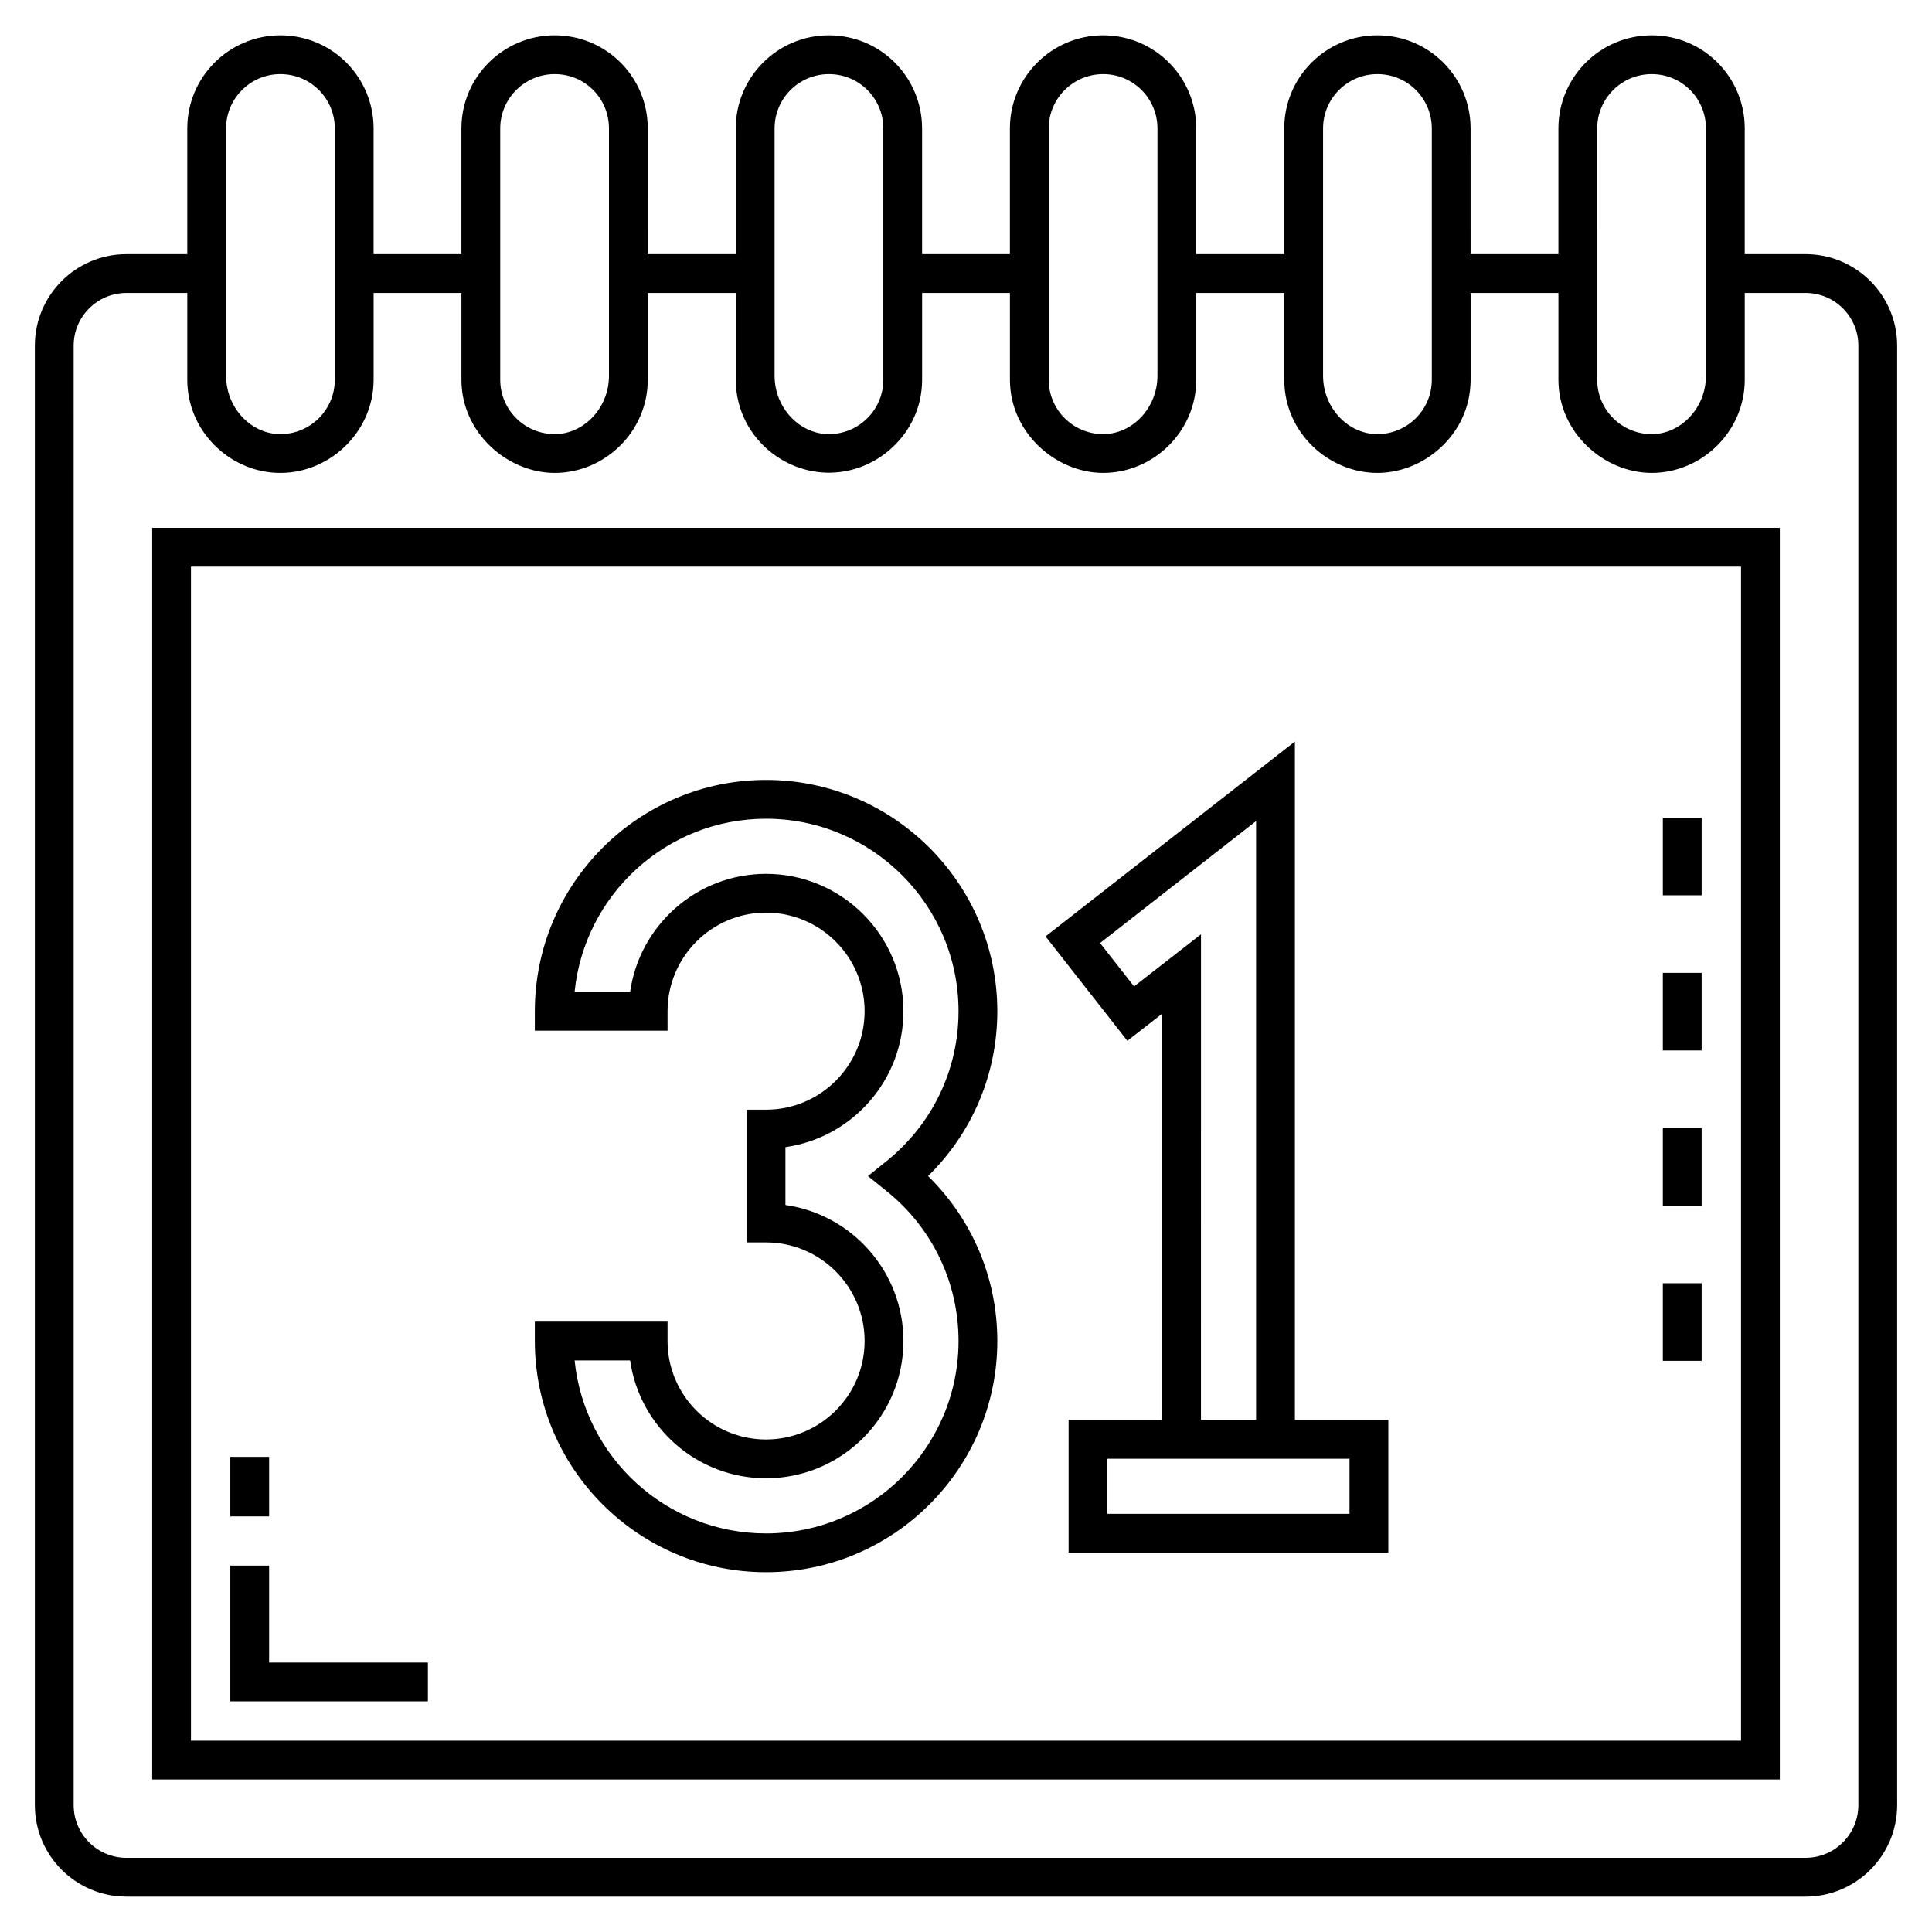
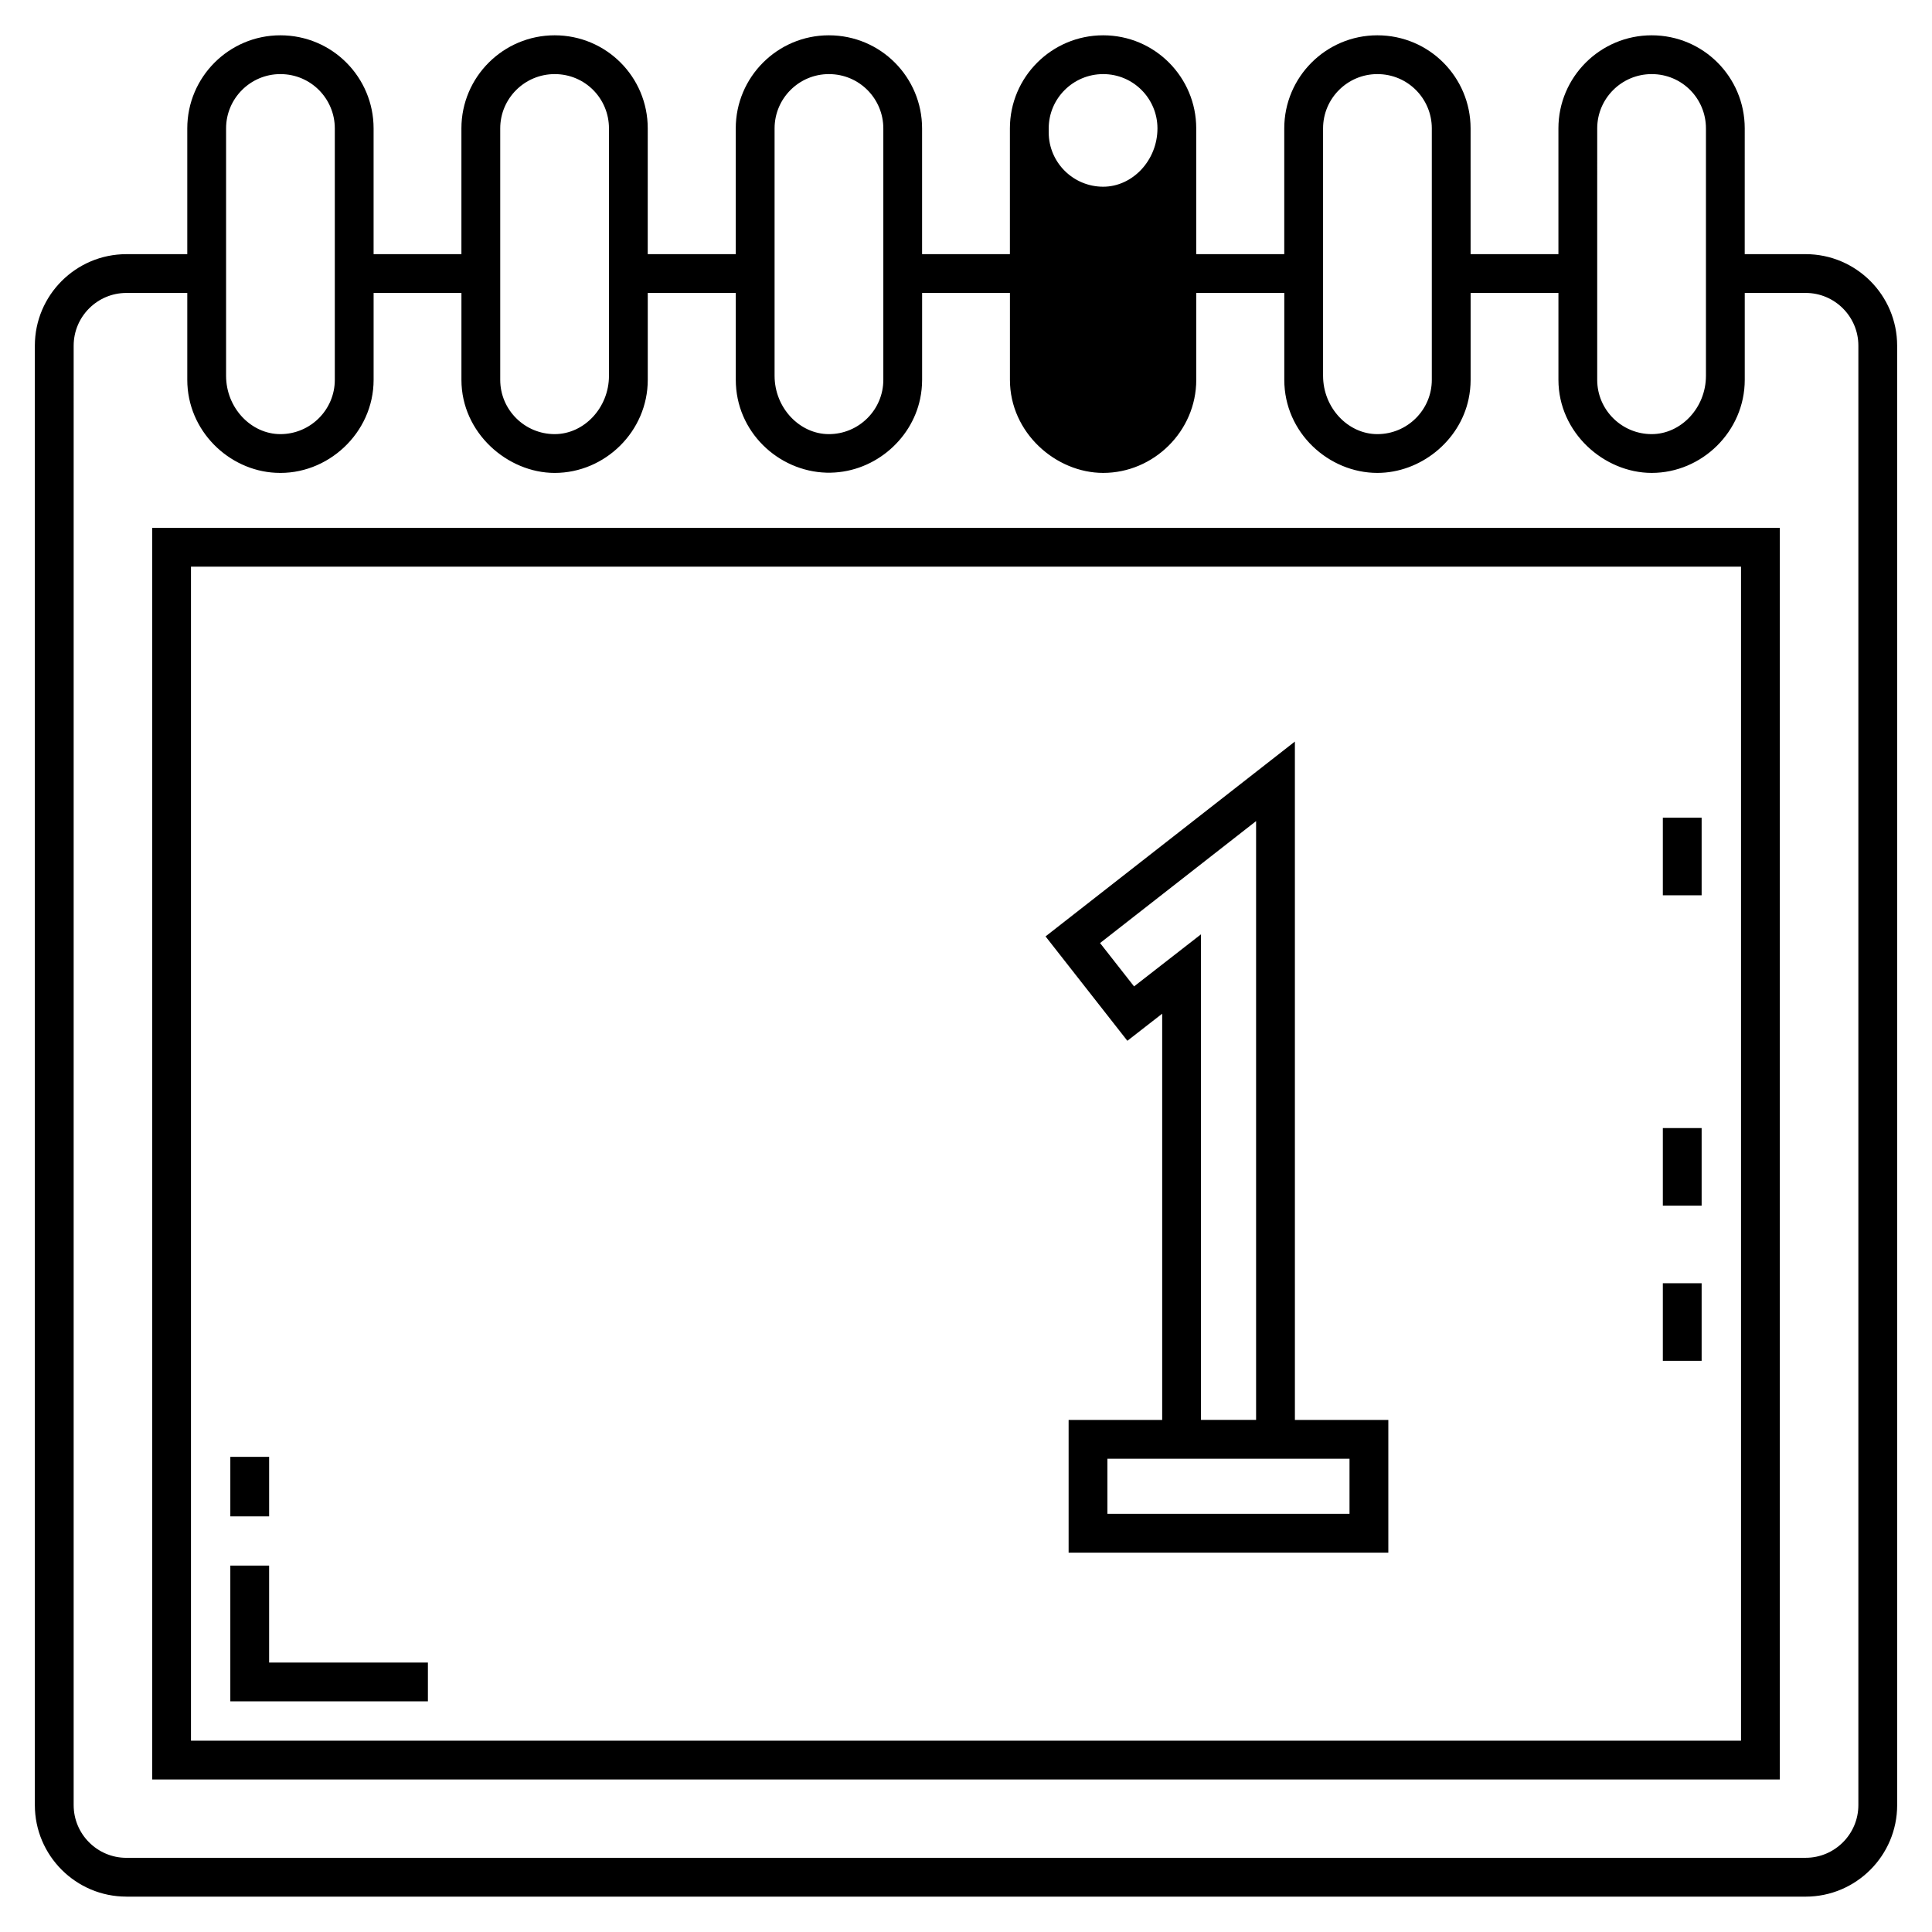
<svg xmlns="http://www.w3.org/2000/svg" fill="#000000" width="800px" height="800px" version="1.1" viewBox="144 144 512 512">
  <g>
-     <path d="m177.49 646.63h445.02c13.375 0 24.258-10.879 24.258-24.254l-0.004-386.77c0-13.375-10.883-24.254-24.258-24.254h-16.137l0.004-33.332c0-13.609-10.977-24.664-24.664-24.664-13.629 0-24.711 11.062-24.711 24.664v33.332h-23.273l-0.004-33.332c0-13.477-10.887-24.664-24.715-24.664-13.602 0-24.664 11.062-24.664 24.664v33.332h-23.328v-33.332c0-13.508-10.93-24.664-24.664-24.664-13.629 0-24.715 11.062-24.715 24.664v33.332h-23.273v-33.332c0-13.477-10.887-24.664-24.715-24.664-13.602 0-24.664 11.062-24.664 24.664v33.332h-23.328l0.004-33.332c0-13.641-11-24.664-24.664-24.664-13.629 0-24.715 11.062-24.715 24.664v33.332h-23.273v-33.332c0-13.477-10.883-24.664-24.711-24.664-13.602 0-24.664 11.062-24.664 24.664v33.332l-16.141 0.004c-13.375 0-24.254 10.879-24.254 24.25v386.76c0 13.379 10.879 24.258 24.254 24.258zm389.79-468.61c0-7.93 6.473-14.383 14.43-14.383 8.121 0 14.383 6.547 14.383 14.383v65.566c0 8.527-6.648 15.461-14.383 15.461-7.922 0-14.434-6.418-14.434-14.383v-33.312zm-72.652 0c0-7.93 6.453-14.383 14.383-14.383 8.141 0 14.434 6.578 14.434 14.383v66.645c0 7.93-6.473 14.383-14.434 14.383-7.734 0-14.383-6.938-14.383-15.461zm-72.707 0c0-7.93 6.473-14.383 14.434-14.383 8.031 0 14.383 6.535 14.383 14.383v65.566c0 8.477-6.598 15.461-14.383 15.461-7.961 0-14.434-6.453-14.434-14.383zm-72.648 0c0-7.93 6.453-14.383 14.383-14.383 8.141 0 14.434 6.578 14.434 14.383v66.645c0 7.93-6.473 14.383-14.434 14.383-7.723 0-14.383-6.926-14.383-15.461zm-72.707 0c0-7.93 6.473-14.383 14.434-14.383 8.094 0 14.383 6.516 14.383 14.383v65.566c0 8.477-6.598 15.461-14.383 15.461-7.961 0-14.434-6.453-14.434-14.383zm-72.652 0c0-7.93 6.453-14.383 14.383-14.383 8.145 0 14.43 6.582 14.43 14.383v66.645c0 7.93-6.473 14.383-14.43 14.383-7.719 0-14.383-6.918-14.383-15.461zm-40.391 57.586c0-7.703 6.269-13.973 13.973-13.973h16.137v23.031c0 13.496 10.996 24.016 23.406 24.629 13.719 0.746 25.973-10.516 25.973-24.629v-23.031h23.273v23.031c0 14.078 12.242 24.664 24.715 24.664 13.352 0 24.664-11.027 24.664-24.664v-23.031h23.328v23.031c0 13.699 11.207 24.234 24.027 24.598 12.145 0.316 22.508-8.465 24.824-19.559 0.34-1.629 0.527-3.312 0.527-5.043v-23.031h23.273v23.031c0 14.027 12.18 24.664 24.715 24.664 13.352 0 24.664-11.027 24.664-24.664v-23.031h23.328v23.031c0 14.062 11.828 24.664 24.664 24.664 11.352 0 21.832-8.348 24.188-19.621 0.34-1.629 0.527-3.312 0.527-5.043v-23.031h23.273v23.031c0 14.031 12.121 24.664 24.711 24.664 13.316 0 24.664-11.008 24.664-24.664v-23.031h16.137c7.707 0 13.973 6.269 13.973 13.973v386.76c0 7.703-6.269 13.973-13.973 13.973l-445.02 0.008c-7.703 0-13.973-6.269-13.973-13.973z" />
+     <path d="m177.49 646.63h445.02c13.375 0 24.258-10.879 24.258-24.254l-0.004-386.77c0-13.375-10.883-24.254-24.258-24.254h-16.137l0.004-33.332c0-13.609-10.977-24.664-24.664-24.664-13.629 0-24.711 11.062-24.711 24.664v33.332h-23.273l-0.004-33.332c0-13.477-10.887-24.664-24.715-24.664-13.602 0-24.664 11.062-24.664 24.664v33.332h-23.328v-33.332c0-13.508-10.93-24.664-24.664-24.664-13.629 0-24.715 11.062-24.715 24.664v33.332h-23.273v-33.332c0-13.477-10.887-24.664-24.715-24.664-13.602 0-24.664 11.062-24.664 24.664v33.332h-23.328l0.004-33.332c0-13.641-11-24.664-24.664-24.664-13.629 0-24.715 11.062-24.715 24.664v33.332h-23.273v-33.332c0-13.477-10.883-24.664-24.711-24.664-13.602 0-24.664 11.062-24.664 24.664v33.332l-16.141 0.004c-13.375 0-24.254 10.879-24.254 24.25v386.76c0 13.379 10.879 24.258 24.254 24.258zm389.79-468.61c0-7.93 6.473-14.383 14.43-14.383 8.121 0 14.383 6.547 14.383 14.383v65.566c0 8.527-6.648 15.461-14.383 15.461-7.922 0-14.434-6.418-14.434-14.383v-33.312zm-72.652 0c0-7.93 6.453-14.383 14.383-14.383 8.141 0 14.434 6.578 14.434 14.383v66.645c0 7.93-6.473 14.383-14.434 14.383-7.734 0-14.383-6.938-14.383-15.461zm-72.707 0c0-7.93 6.473-14.383 14.434-14.383 8.031 0 14.383 6.535 14.383 14.383c0 8.477-6.598 15.461-14.383 15.461-7.961 0-14.434-6.453-14.434-14.383zm-72.648 0c0-7.93 6.453-14.383 14.383-14.383 8.141 0 14.434 6.578 14.434 14.383v66.645c0 7.93-6.473 14.383-14.434 14.383-7.723 0-14.383-6.926-14.383-15.461zm-72.707 0c0-7.93 6.473-14.383 14.434-14.383 8.094 0 14.383 6.516 14.383 14.383v65.566c0 8.477-6.598 15.461-14.383 15.461-7.961 0-14.434-6.453-14.434-14.383zm-72.652 0c0-7.93 6.453-14.383 14.383-14.383 8.145 0 14.43 6.582 14.43 14.383v66.645c0 7.93-6.473 14.383-14.43 14.383-7.719 0-14.383-6.918-14.383-15.461zm-40.391 57.586c0-7.703 6.269-13.973 13.973-13.973h16.137v23.031c0 13.496 10.996 24.016 23.406 24.629 13.719 0.746 25.973-10.516 25.973-24.629v-23.031h23.273v23.031c0 14.078 12.242 24.664 24.715 24.664 13.352 0 24.664-11.027 24.664-24.664v-23.031h23.328v23.031c0 13.699 11.207 24.234 24.027 24.598 12.145 0.316 22.508-8.465 24.824-19.559 0.34-1.629 0.527-3.312 0.527-5.043v-23.031h23.273v23.031c0 14.027 12.18 24.664 24.715 24.664 13.352 0 24.664-11.027 24.664-24.664v-23.031h23.328v23.031c0 14.062 11.828 24.664 24.664 24.664 11.352 0 21.832-8.348 24.188-19.621 0.34-1.629 0.527-3.312 0.527-5.043v-23.031h23.273v23.031c0 14.031 12.121 24.664 24.711 24.664 13.316 0 24.664-11.008 24.664-24.664v-23.031h16.137c7.707 0 13.973 6.269 13.973 13.973v386.76c0 7.703-6.269 13.973-13.973 13.973l-445.02 0.008c-7.703 0-13.973-6.269-13.973-13.973z" />
    <path d="m615.67 283.88h-431.34v331.7h431.34zm-10.281 321.42h-410.78v-311.13h410.78z" />
    <path d="m205.04 530.08h10.281v15.777h-10.281z" />
    <path d="m257.4 584.59h-42.082v-25.691h-10.281v35.973h52.363z" />
    <path d="m584.67 484.07h10.281v20.562h-10.281z" />
-     <path d="m584.67 401.82h10.281v20.562h-10.281z" />
    <path d="m584.67 360.7h10.281v20.562h-10.281z" />
    <path d="m584.67 442.95h10.281v20.562h-10.281z" />
-     <path d="m347 560.65c33.801 0 61.301-27.48 61.301-61.262 0-16.609-6.621-32.234-18.355-43.719 11.734-11.48 18.355-27.094 18.355-43.676 0-33.801-27.5-61.301-61.301-61.301-33.781 0-61.262 27.5-61.262 61.301v5.141h35.168v-5.141c0-14.41 11.707-26.133 26.094-26.133 14.41 0 26.133 11.723 26.133 26.133 0 14.387-11.723 26.09-26.133 26.09h-5.141v35.172h5.141c14.41 0 26.133 11.723 26.133 26.133 0 14.387-11.723 26.09-26.133 26.09-14.387 0-26.094-11.703-26.094-26.09v-5.141h-35.168v5.141c0 33.781 27.484 61.262 61.262 61.262zm-36.012-56.121c2.504 17.633 17.703 31.23 36.016 31.23 20.078 0 36.414-16.316 36.414-36.371 0-18.336-13.621-33.551-31.273-36.055v-15.328c17.656-2.504 31.273-17.699 31.273-36.012 0-20.078-16.336-36.414-36.414-36.414-18.316 0-33.512 13.621-36.016 31.273h-14.711c2.582-25.73 24.348-45.879 50.723-45.879 28.133 0 51.02 22.887 51.02 51.02 0 15.477-6.938 29.938-19.031 39.676l-4.977 4.004 4.977 4.004c12.094 9.734 19.031 24.211 19.031 39.715 0 28.109-22.887 50.98-51.02 50.98-26.375 0-48.137-20.133-50.723-45.84z" />
    <path d="m451.99 412.64v107.66h-24.797v35.168h84.727v-35.168h-24.758l-0.004-179.78-66.078 51.637 21.684 27.664zm49.645 132.54h-64.16v-14.605h64.16zm-24.758-183.58v158.69h-14.605l0.004-128.69-17.738 13.809-9.012-11.492z" />
  </g>
</svg>